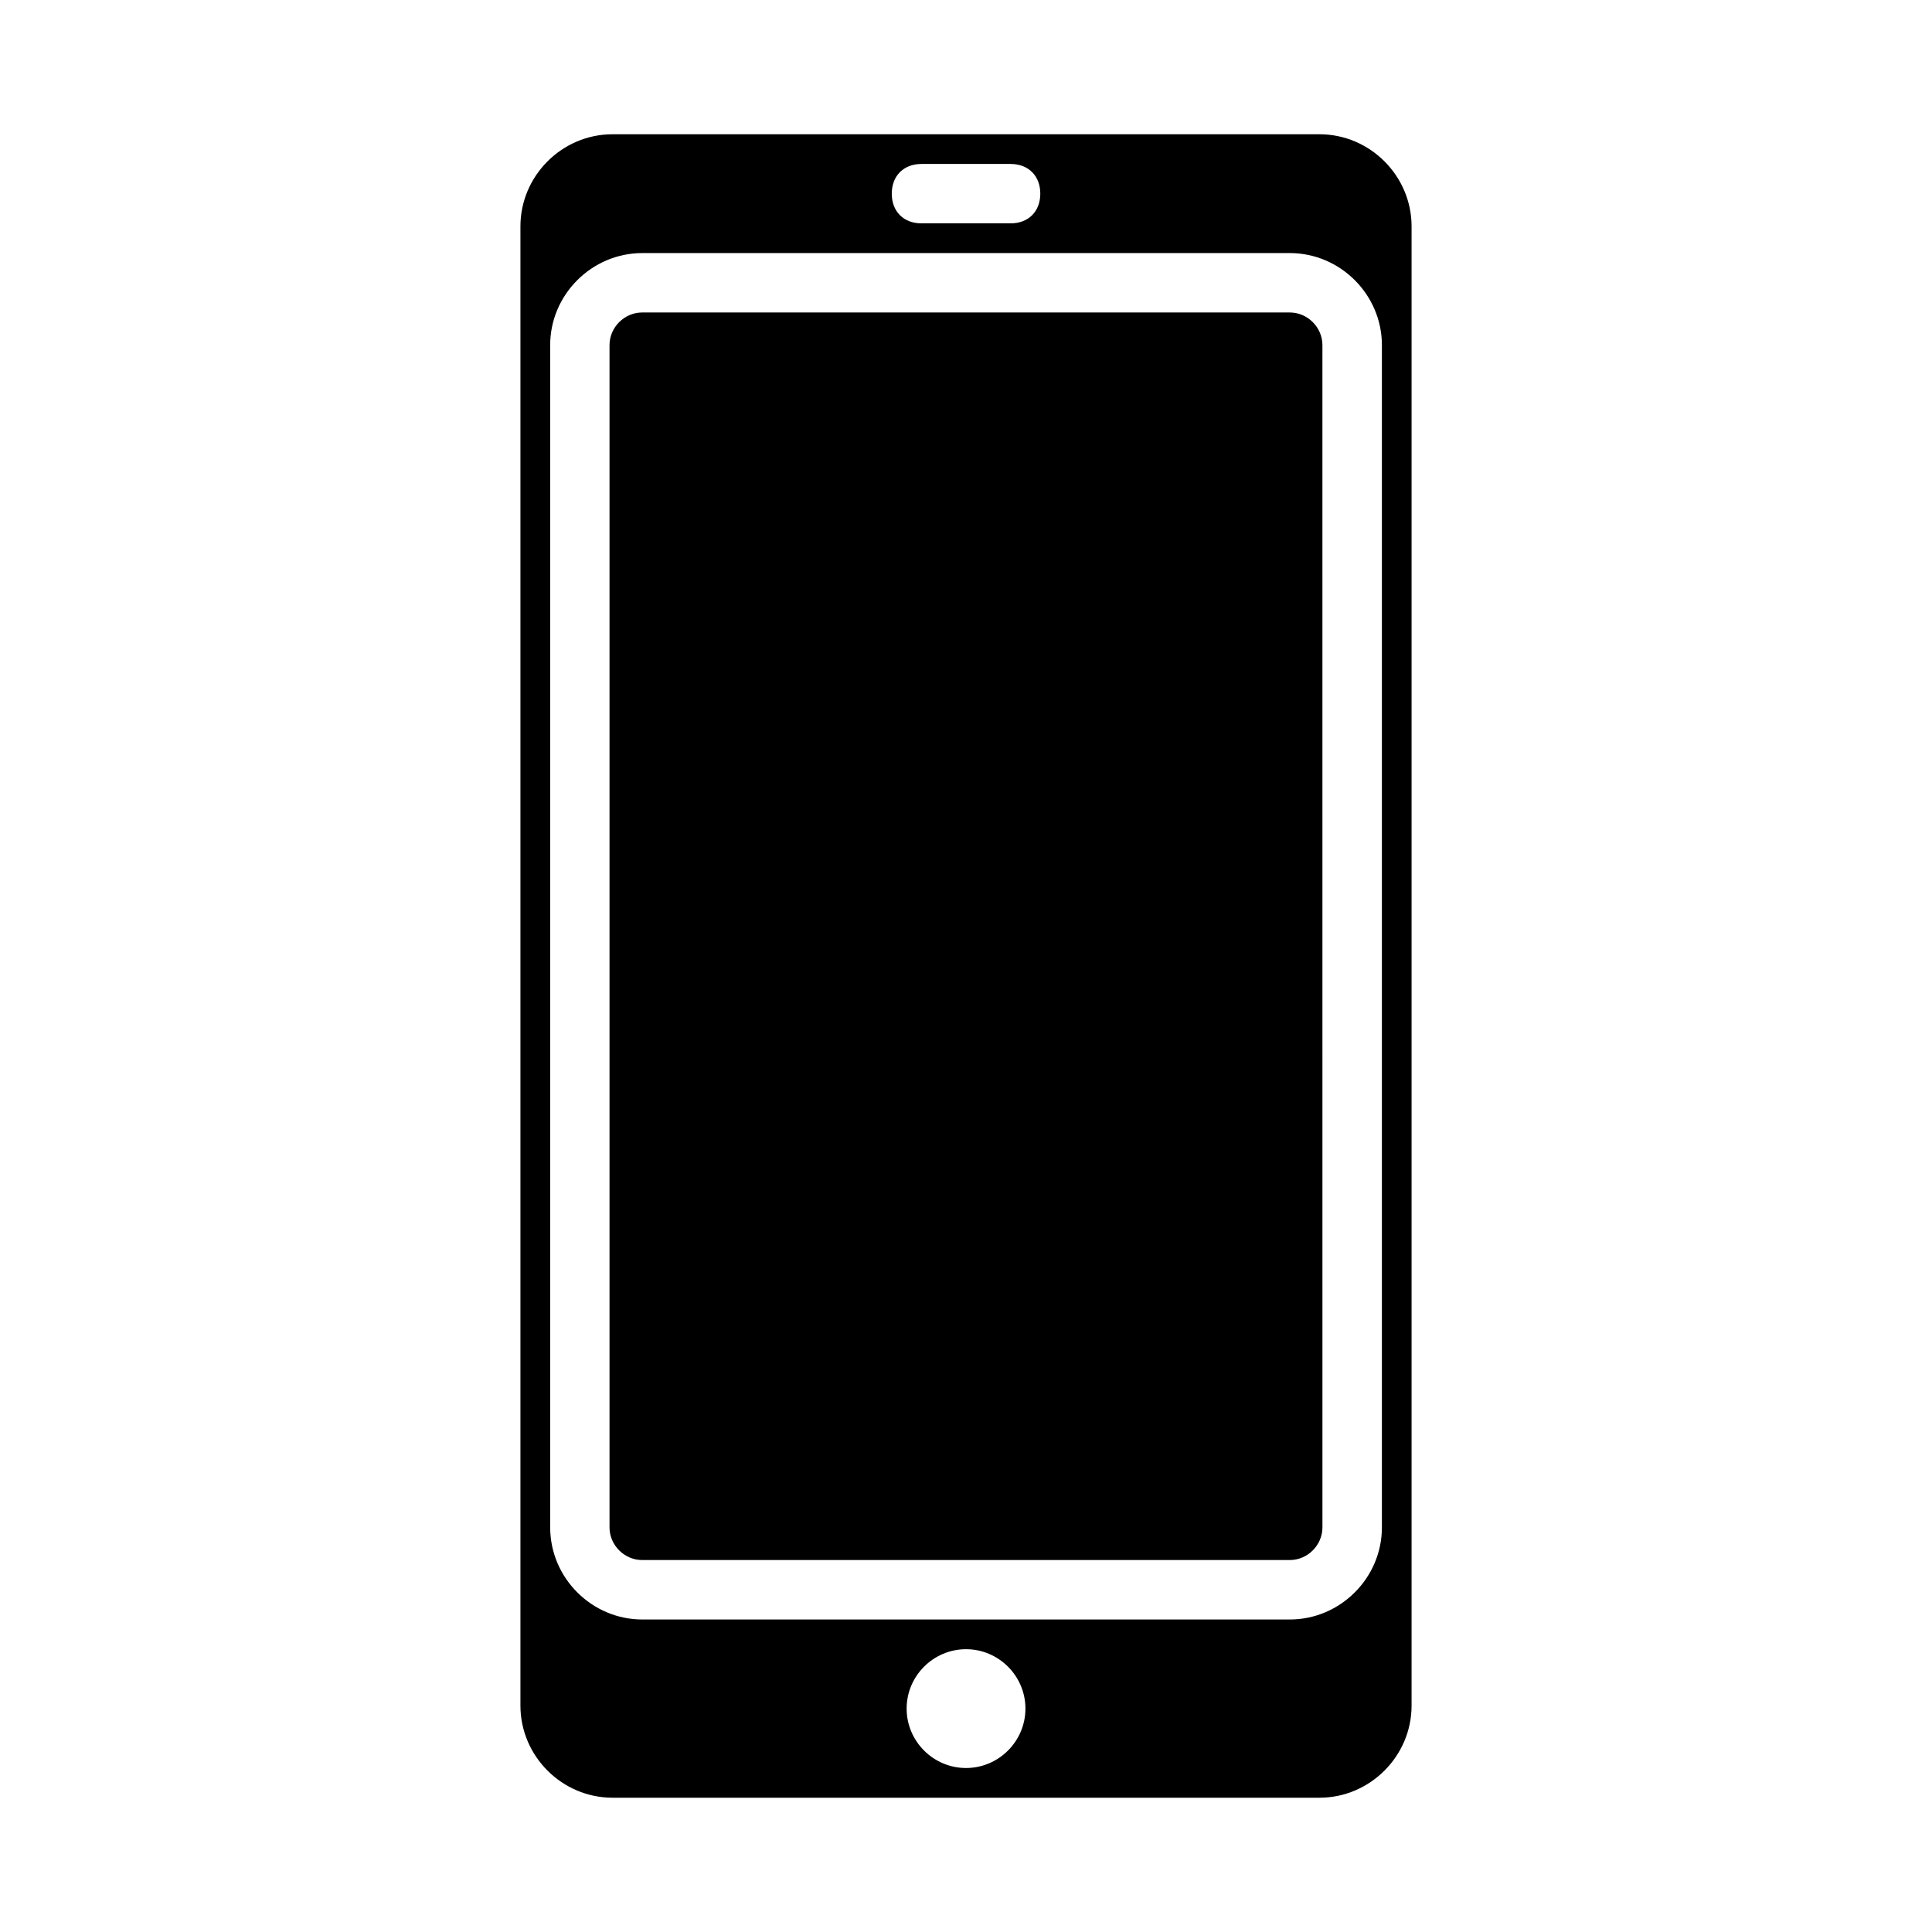
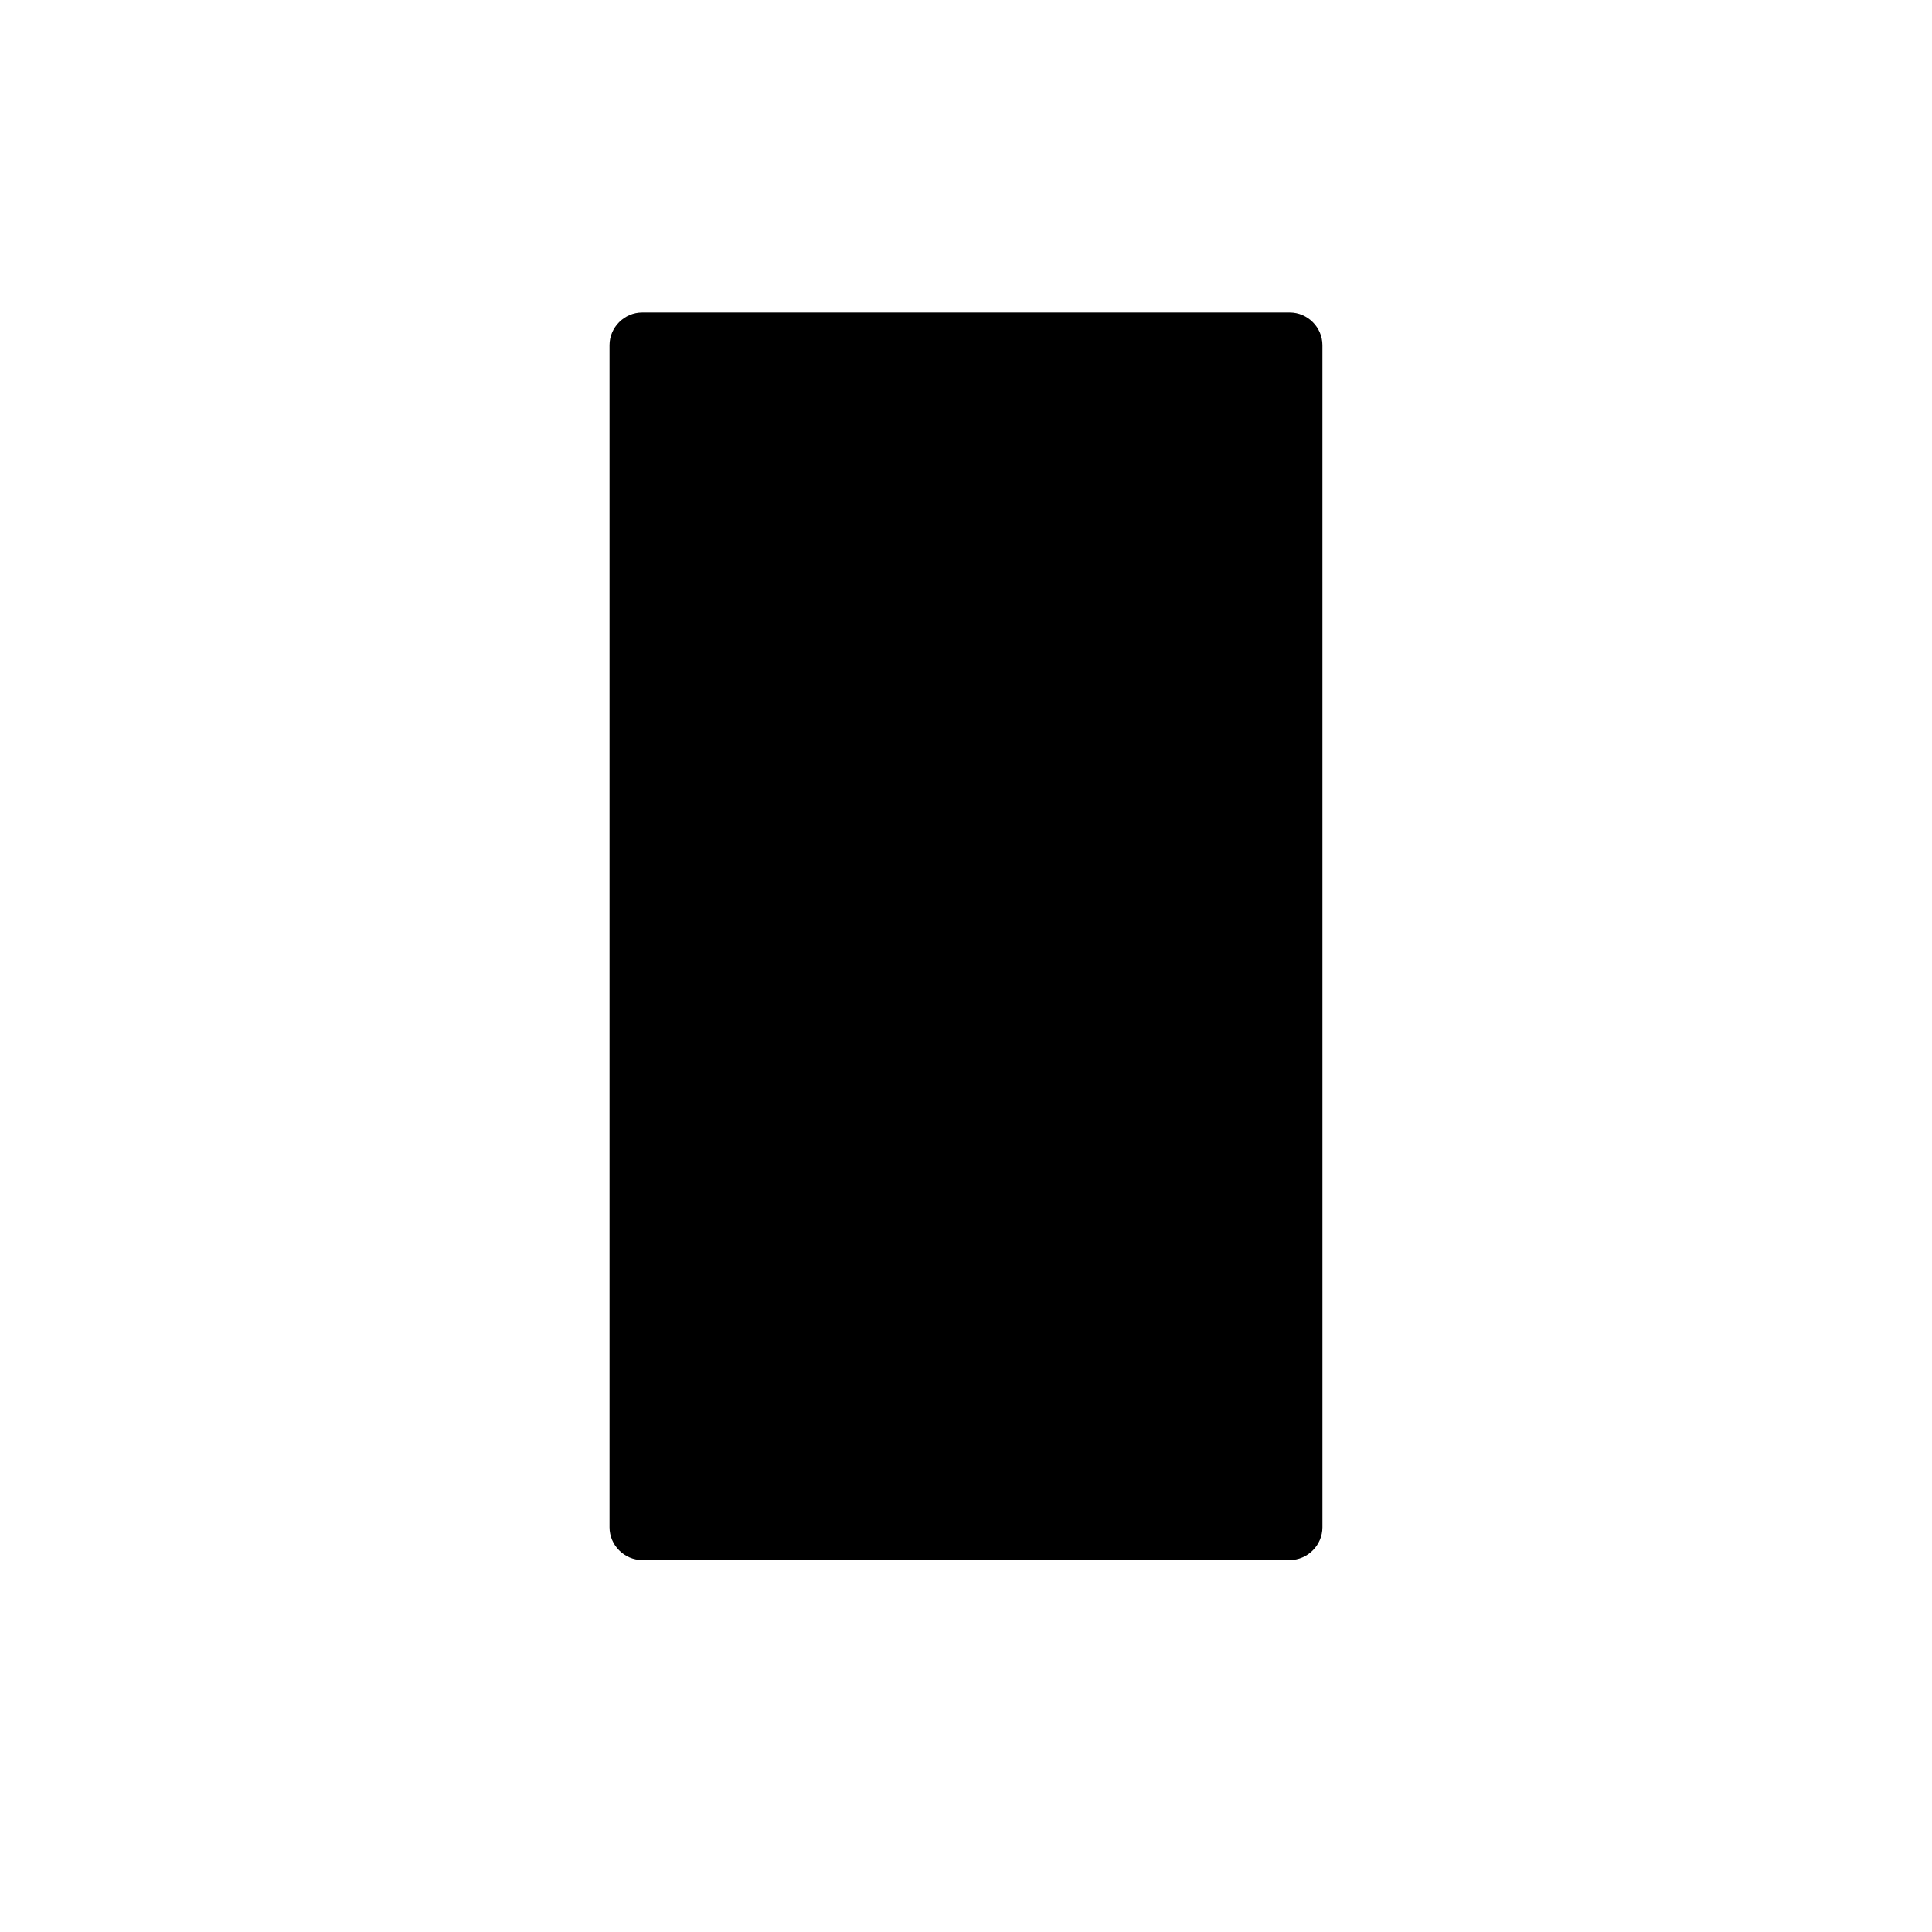
<svg xmlns="http://www.w3.org/2000/svg" fill="#000000" width="800px" height="800px" version="1.1" viewBox="144 144 512 512">
  <g>
    <path d="m485.8 226.81h-171.61c-4.723 0-8.66 3.938-8.66 8.66v313.3c0 4.723 3.938 8.66 8.66 8.66h171.61c4.723 0 8.66-3.938 8.66-8.66l-0.004-313.3c0-4.723-3.934-8.66-8.656-8.66z" />
-     <path d="m493.68 179.58h-187.36c-13.383 0-24.402 11.02-24.402 24.402v392.03c0 13.383 11.02 24.402 24.402 24.402h187.36c13.383 0 24.402-11.02 24.402-24.402v-392.03c0-13.383-11.02-24.402-24.402-24.402zm-105.48 7.871h23.617c4.723 0 7.871 3.148 7.871 7.871 0 4.723-3.148 7.871-7.871 7.871h-23.617c-4.723 0-7.871-3.148-7.871-7.871 0-4.723 3.148-7.871 7.871-7.871zm11.809 425.09c-8.66 0-15.742-7.086-15.742-15.742 0-8.66 7.086-15.742 15.742-15.742 8.66 0 15.742 7.086 15.742 15.742s-7.086 15.742-15.742 15.742zm110.21-63.762c0 13.383-11.02 24.402-24.402 24.402h-171.61c-13.383 0-24.402-11.02-24.402-24.402l-0.004-313.31c0-13.383 11.023-24.402 24.406-24.402h171.61c13.383 0 24.402 11.02 24.402 24.402z" />
  </g>
</svg>